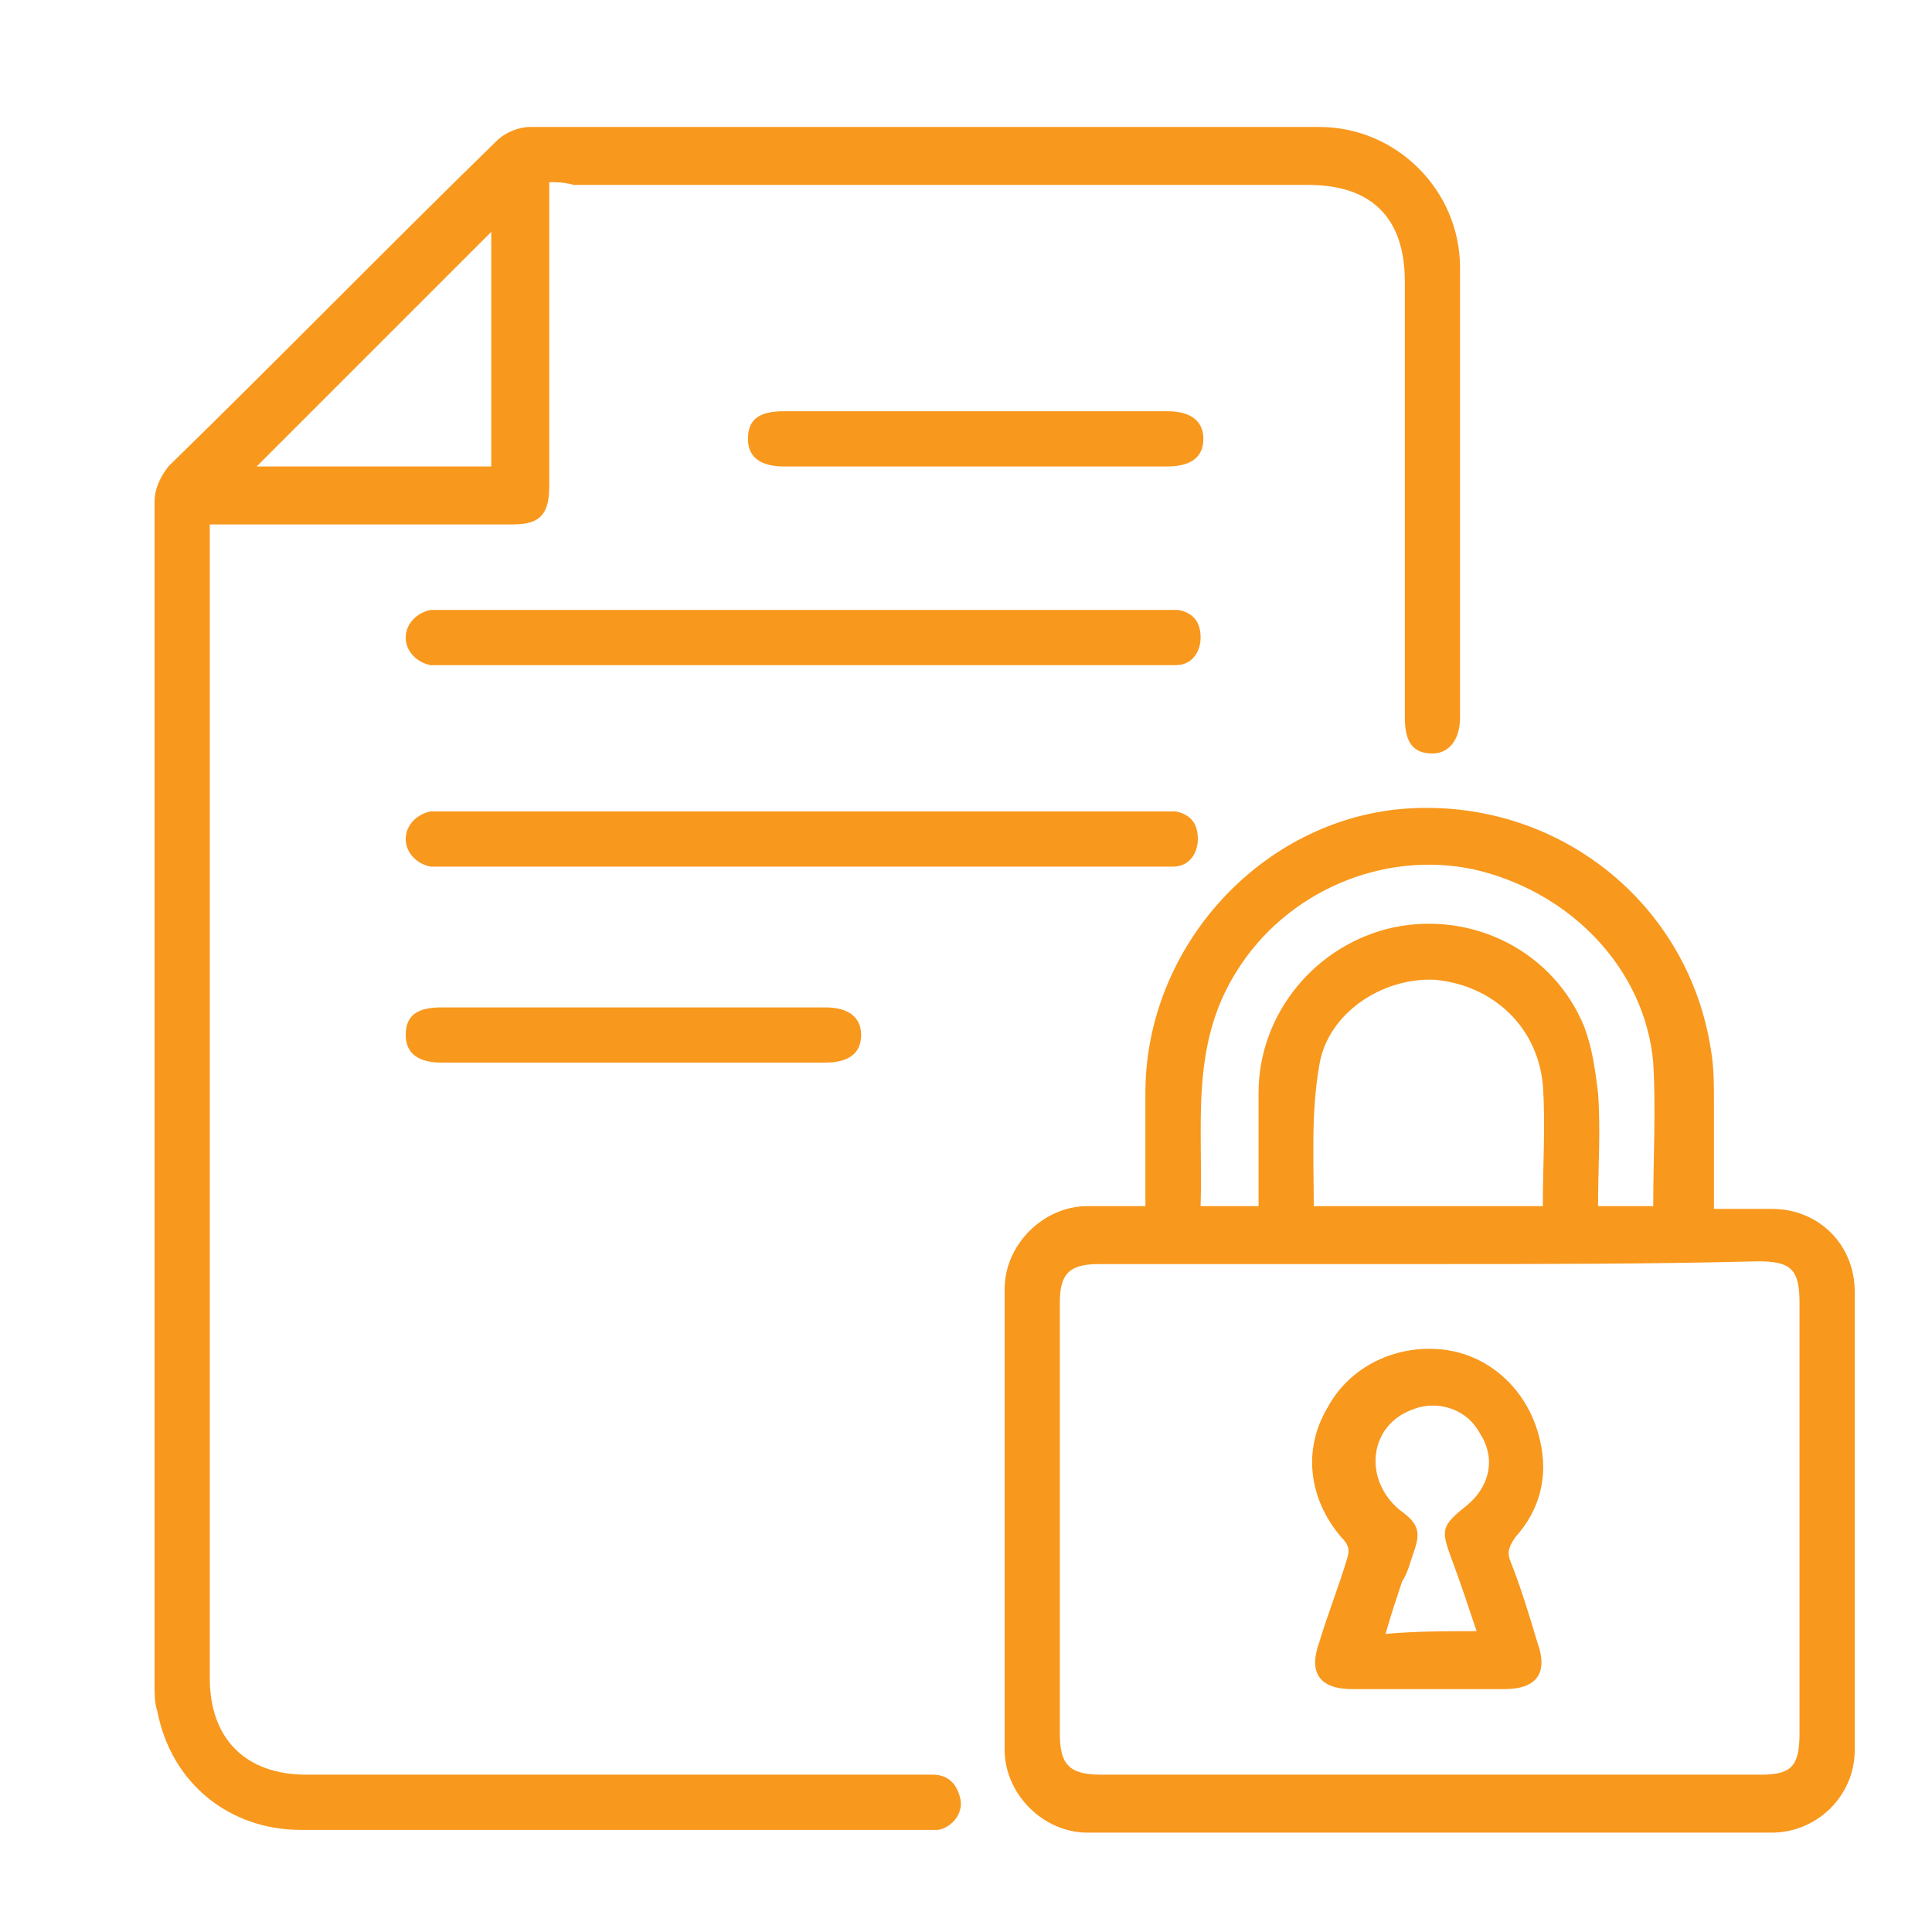
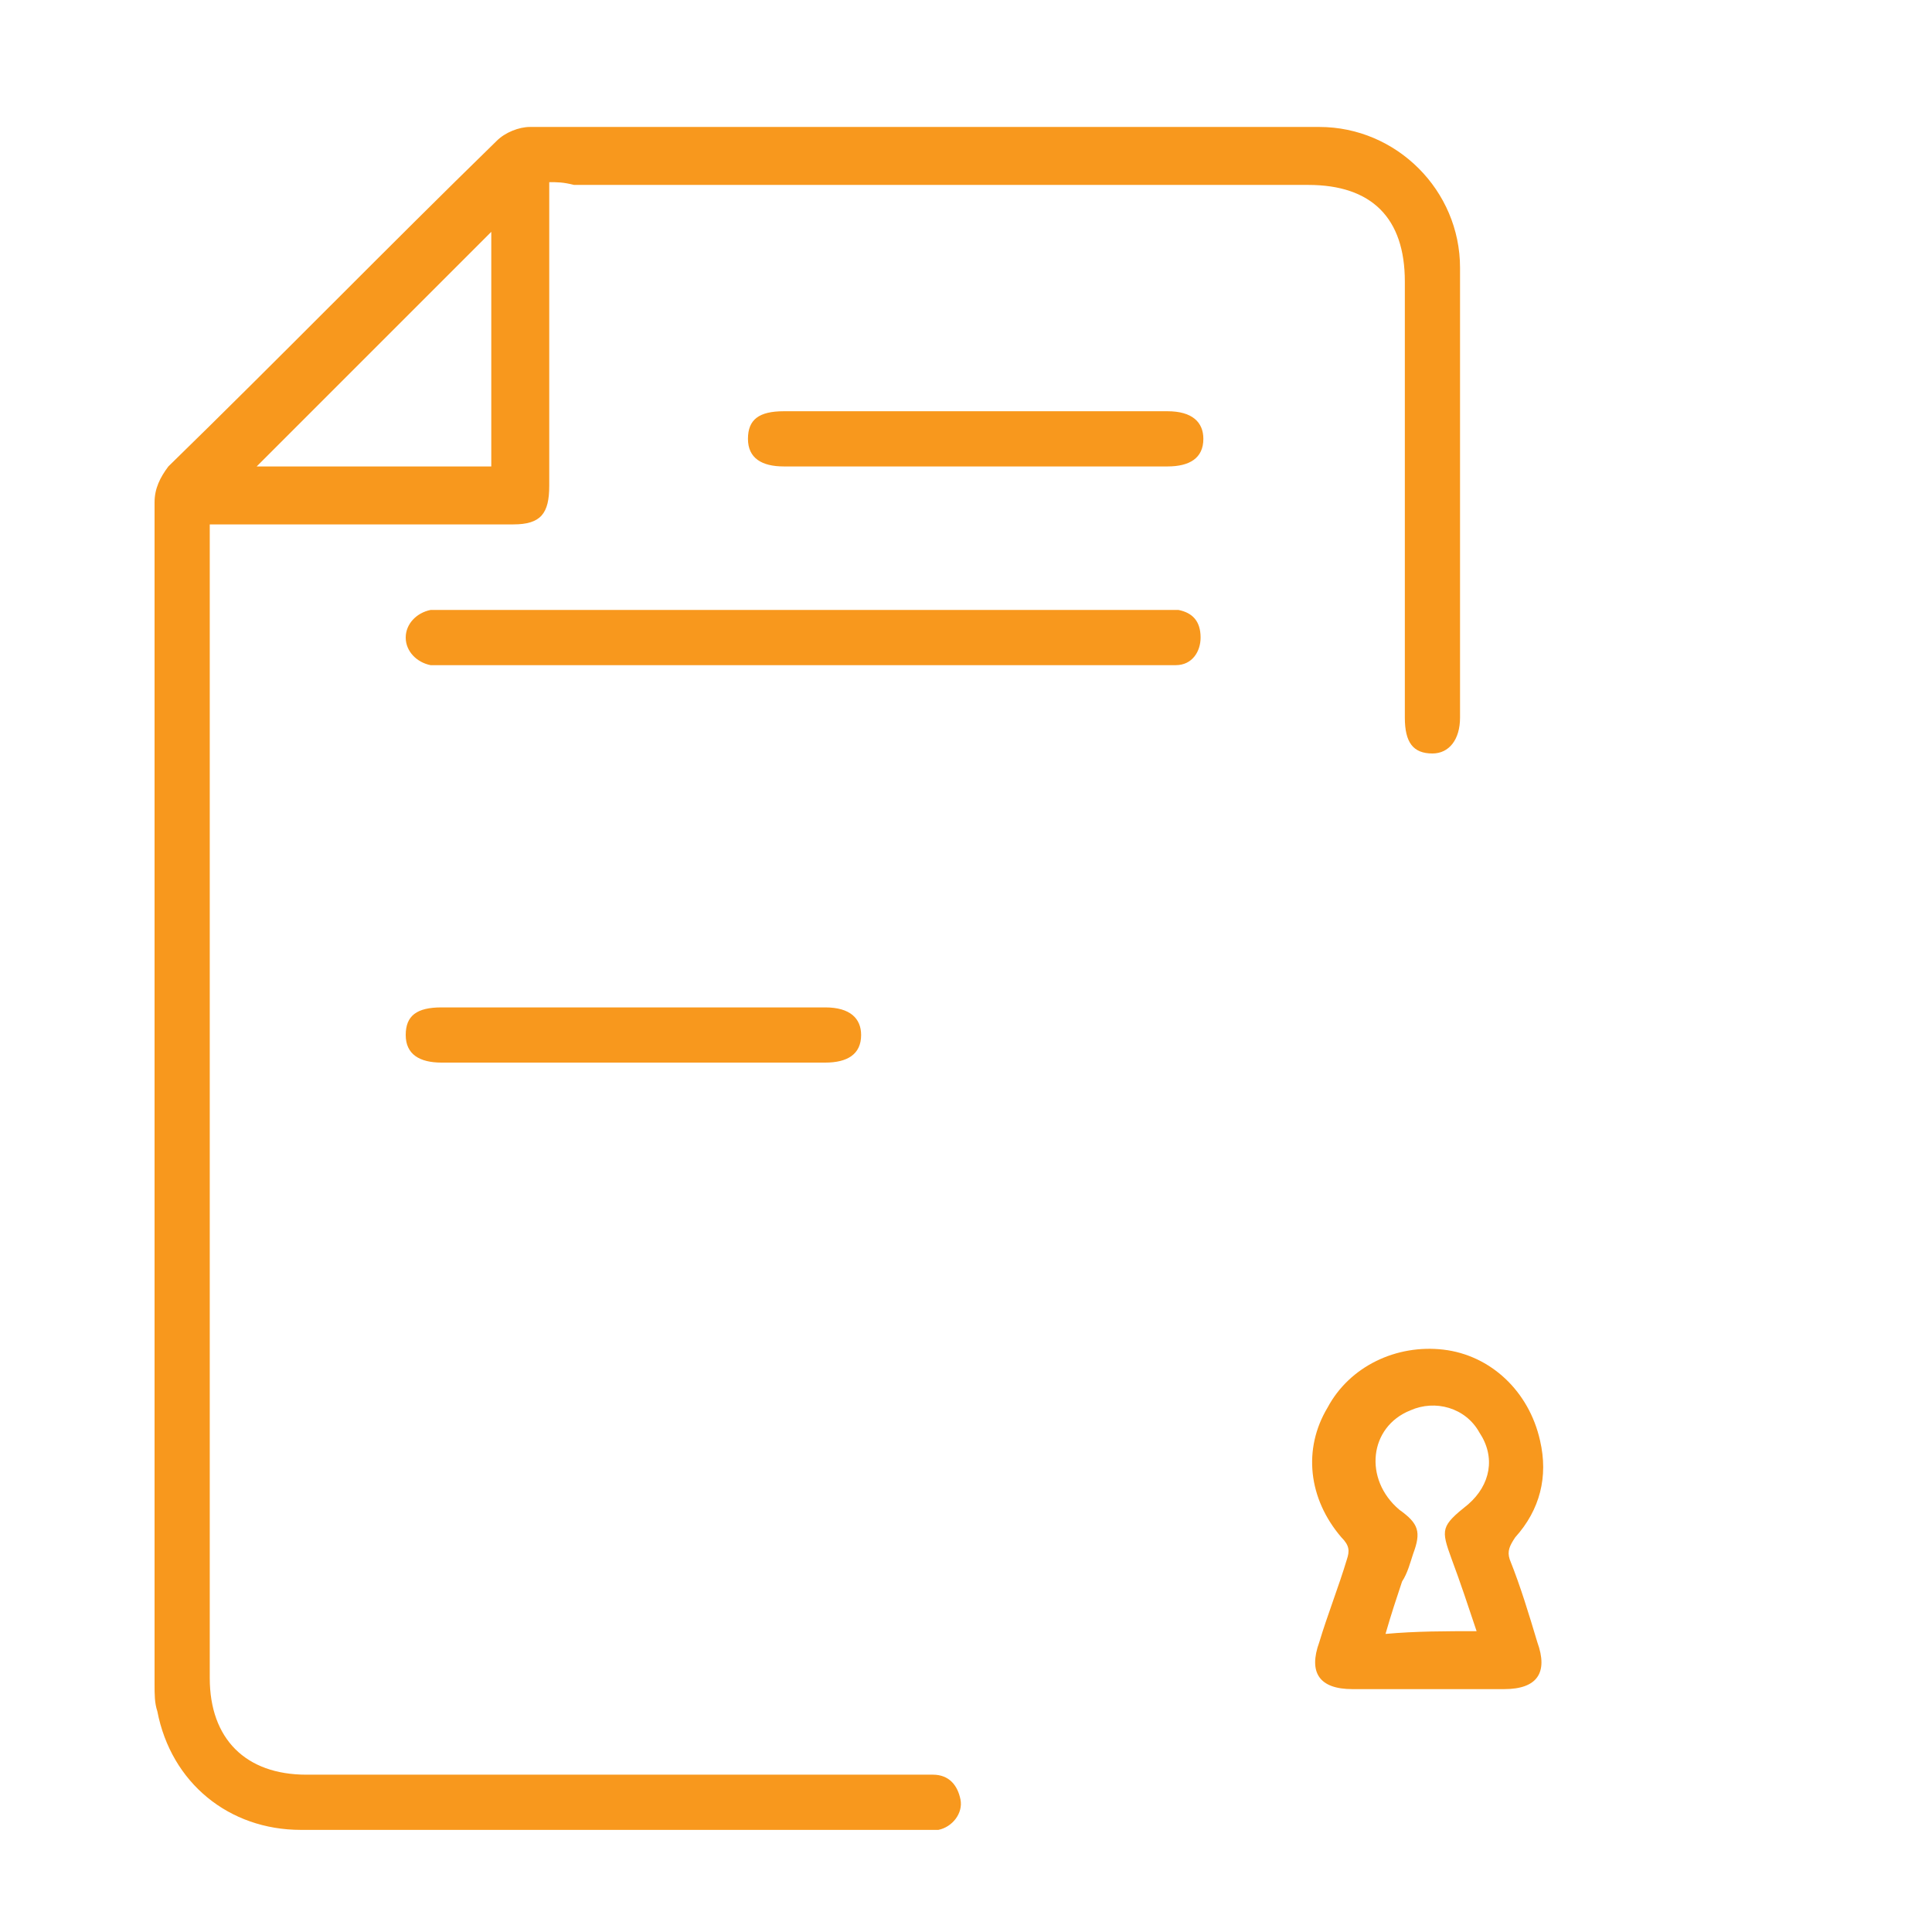
<svg xmlns="http://www.w3.org/2000/svg" version="1.1" id="Layer_1" x="0px" y="0px" viewBox="0 0 70 70" style="enable-background:new 0 0 70 70;" xml:space="preserve">
  <style type="text/css">
	.st0{fill:#F8981D;}
</style>
  <g>
    <path d="M-136.6,25.6c-2.4,0-4.7,0-7.1,0c0,0.3,0,0.6,0,0.9c0,6.3,0,12.6,0,18.9c0,1.4-0.2,1.6-1.6,1.6c-1.6,0-3.1,0-4.7,0   c-0.4,0-0.7,0.1-0.9,0.5c-0.8,1.9-2.8,2.9-4.7,2.4c-2-0.5-3.2-2.2-3.1-4.3c0.1-1.9,1.7-3.4,3.7-3.7c1.6-0.2,3.4,0.8,4.1,2.5   c0.2,0.5,0.4,0.6,0.9,0.6c1.4,0,2.7,0,4.2,0c0-6.5,0-12.9,0-19.4c-2.3,0-4.7,0-7.1,0c0,0.3,0,0.5,0,0.8c0,2.9,0,5.8,0,8.7   c0,1.1-0.3,1.4-1.4,1.4c-1.6,0-3.2,0-4.7,0c-0.6,0-0.8,0.1-1.1,0.7c-0.7,1.7-2.6,2.7-4.5,2.3c-1.8-0.3-3.2-1.9-3.3-3.8   c-0.1-1.9,1.1-3.6,2.9-4.1c2-0.6,4.1,0.3,4.9,2.3c0.2,0.4,0.4,0.6,0.9,0.5c1.4,0,2.8,0,4.2,0c0-3,0-5.9,0-8.9   c-3.4-0.3-6.1-1.9-8-4.8c-1.5-2.4-2-5-1.4-7.7c1.1-5.2,6.7-9.3,12.9-7.7c2.1-7,6.6-11.5,14-12.3c7.4-0.7,12.7,2.8,16.2,9.3   c2.9-1.2,5.7-0.9,8,1.4c2.2,2.2,2.6,4.8,1.6,7.7c0.2,0.1,0.5,0.2,0.7,0.3c3.2,1.2,5.1,4.5,4.5,7.9c-0.6,3.3-3.5,5.8-6.9,5.8   c-0.9,0-1.7,0-2.6,0c0,2.9,0,5.8,0,8.8c0.2,0,0.4,0.1,0.5,0.1c0.9,0,1.9,0,2.8,0c0.9,0.1,1.5-0.1,2-1.1c0.8-1.7,2.8-2.3,4.6-1.8   c1.8,0.6,3,2.2,2.9,4.1c-0.1,1.9-1.4,3.5-3.3,3.8c-1.8,0.4-3.7-0.6-4.4-2.2c-0.3-0.6-0.6-0.8-1.3-0.8c-1.5,0-3.1,0-4.6,0   c-1.1,0-1.4-0.3-1.4-1.4c0-2.9,0-5.7,0-8.6c0-0.3,0-0.6,0-0.9c-2.4,0-4.7,0-7.1,0c0,6.4,0,12.8,0,19.4c1.5,0,3.1,0,4.6,0   c0.2,0,0.3-0.4,0.5-0.6c0.7-1.5,2.3-2.5,3.9-2.4c1.7,0.1,3.2,1.2,3.7,2.9c0.6,2-0.4,4.2-2.4,5c-2,0.8-4.3-0.1-5.2-2.1   c-0.2-0.5-0.5-0.7-1.1-0.7c-1.4,0-2.9,0-4.3,0c-1.7,0-1.8-0.1-1.8-1.8c0-6.2,0-12.5,0-18.7c0-0.3,0-0.6,0-0.9c-2.4,0-4.7,0-7.1,0   c0,8.7,0,17.3,0,26c0.2,0.1,0.5,0.2,0.7,0.3c1.7,0.8,2.6,2.8,2.2,4.6c-0.4,1.9-2.1,3.2-4,3.1c-1.9,0-3.5-1.3-3.9-3.1   c-0.4-1.8,0.5-3.8,2.2-4.6c0.6-0.3,0.7-0.6,0.7-1.2c0-8.1,0-16.1,0-24.2C-136.6,26.2-136.6,25.9-136.6,25.6z M-134,23.5   c6.8,0,13.5,0,20.3,0c2.9,0,5.1-2,5.2-4.7c0.2-3.1-2.4-5.3-4.7-5.3c-1.2,0-1.6-0.8-0.9-1.9c1.3-2.1,1-4.6-0.7-6.3   c-1.6-1.6-4.1-1.9-6.2-0.6c-1,0.6-1.5,0.4-2-0.6c-2.5-6.3-8.3-9.7-15.1-8.8c-5.6,0.7-10.6,5.6-11.5,11.1c-0.2,1.5-0.6,1.7-2.1,1.2   c-3.3-1.1-6.3-0.4-8.7,2.1c-2.4,2.5-2.9,5.5-1.7,8.7c1.2,3.2,4.3,5.2,7.9,5.2C-147.4,23.5-140.7,23.5-134,23.5z M-135.6,53.5   c-1.1,0-2,0.9-2,2c0,1.2,0.9,2,2.1,2c1.1,0,2-0.9,2-2.1C-133.5,54.4-134.4,53.5-135.6,53.5z M-163.8,33.4c-1.1,0-2,0.9-2,2   c0,1.1,0.9,2,2,2c1.1,0,2.1-0.9,2-2.1C-161.8,34.3-162.7,33.4-163.8,33.4z M-107.3,33.4c-1.1,0-2,0.8-2.1,2c0,1.1,0.9,2.1,2,2.1   c1.1,0,2-0.9,2-2C-105.3,34.4-106.1,33.5-107.3,33.4z M-152.6,46c0-1.1-0.9-2-2-2c-1.1,0-2,0.9-2.1,2c0,1.1,0.9,2.1,2.1,2.1   C-153.5,48-152.6,47.1-152.6,46z M-118.5,46c0,1.1,0.9,2,2,2.1c1.1,0,2.1-0.9,2.1-2.1c0-1.1-0.9-2-2-2   C-117.6,44-118.5,44.8-118.5,46z" />
  </g>
  <g>
    <path class="st0" d="M120.9-9.5c-5.8,0-11.1-1.7-15.9-5c-0.5-0.4-1-0.6-1.5-0.1c-0.1,0.1-0.2,0.1-0.3,0.1c-1.1,0.3-1.7,0.8-1.9,2.1   c-0.2,1.2-1.2,1.9-2.5,2.1c-0.7,0.1-1.4,0.1-2.1,0c-1.7-0.1-2.8-1.1-3-2.8c-0.1-0.6-0.3-0.9-0.9-1.1c-0.6-0.2-1.2-0.5-1.8-0.8   c-0.4-0.2-0.7-0.2-1.1,0.1c-1.5,1.2-3,1.1-4.4-0.2c-0.3-0.3-0.7-0.7-1-1c-1.2-1.2-1.3-2.8-0.2-4.1c0.4-0.5,0.4-0.9,0.1-1.4   c-0.3-0.6-0.4-1.2-0.8-1.8c-0.2-0.3-0.5-0.6-0.9-0.7c-1.7-0.2-2.9-1.4-2.9-3.2c0-0.5,0-1.1,0-1.6c0-1.6,1.1-2.9,2.8-3   c0.5,0,0.8-0.2,1-0.7c0.2-0.7,0.5-1.3,0.8-1.9c0.2-0.4,0.2-0.7-0.1-1.1c-1.2-1.6-1.1-3,0.3-4.4c0.4-0.4,0.7-0.7,1.1-1.1   c1.1-1,2.7-1.1,3.9-0.2c0.5,0.4,1,0.5,1.5,0.2c0.4-0.2,0.8-0.4,1.2-0.5c0.6-0.1,0.8-0.5,0.9-1c2-9.9,7.6-17,17-20.8   c15.1-6.3,32.2,1.8,37.2,17.4c5,15.4-4.4,32.1-20.2,35.7c-0.8,0.2-1.6,0.3-1.6,0.3c-1.8,0.3-3.4,0.4-4.6,0.5   C121.1-9.5,121-9.5,120.9-9.5z M119.7-17.8c0-0.7,0-1.2,0-1.8c0-0.8,0.4-1.3,1.1-1.3c0.7,0,1.2,0.5,1.2,1.3c0,0.6,0,1.2,0,1.8   c9.9-0.3,18.2-8.9,18.5-18.5c-0.6,0-1.2,0-1.8,0c-1.2,0-1.8-0.4-1.8-1.1c0-0.8,0.6-1.2,1.8-1.2c0.6,0,1.3,0,1.9,0   C140-49.4,130.7-57,122-57.1c0,0.5,0,1,0,1.6c0,0.8-0.5,1.4-1.2,1.3c-0.7,0-1.1-0.5-1.1-1.3c0-0.5,0-1.1,0-1.7   c-1,0.1-1.9,0.2-2.8,0.4c-7.8,1.9-12.9,6.6-15.2,14.3c-0.1,0.5,0,0.7,0.4,0.9c0.6,0.2,1.2,0.4,1.7,0.7c0.6,0.3,1,0.2,1.5-0.2   c1.2-1,2.8-0.9,4,0.2c0.4,0.4,0.8,0.8,1.2,1.2c1.2,1.3,1.3,2.9,0.2,4.2c-0.3,0.4-0.4,0.8-0.1,1.2c0.3,0.6,0.5,1.2,0.7,1.8   c0.2,0.5,0.5,0.8,1,0.8c1.4,0.1,2.5,1,2.7,2.4c0.1,0.7,0.1,1.4,0.1,2.1c0,1.8-1.1,3-2.9,3.1c-0.5,0-0.7,0.2-0.9,0.7   c-0.2,0.7-0.5,1.3-0.8,2c-0.2,0.4-0.2,0.7,0.3,0.9c0.9,0.4,1.9,1,2.8,1.4C115.5-18.3,117.5-17.9,119.7-17.8z M109.2-14.7   c8.1,4.4,19.9,4,28.5-3.5c8.8-7.7,11.3-20.1,6.2-30.5c-5-10.4-16.5-16.2-28-14c-5.5,1.1-10.2,3.7-14.1,7.9   c-2.5,2.7-4.3,5.8-5.4,9.2c1.2,0.1,2.4,0.3,3.6,0.4c4.2-11.9,18.1-17.5,29.4-12.6c10.5,4.6,15.9,16.3,12.3,27.1   c-1.8,5.4-5.2,9.6-10.1,12.4c-6.6,3.7-13.4,3.8-20.1,0.9C110.8-16.4,110-15.5,109.2-14.7z M90.5-17.6c0,0.1,0.1,0.1,0.1,0.2   c0.2,0,0.4,0,0.6,0.1c1.1,0.5,2.3,0.9,3.4,1.4c0.7,0.4,1.2,1,1.4,1.8c0.3,1.4,0.3,1.4,1.8,1.4c0.1,0,0.2,0,0.4,0   c0.7,0.1,1-0.2,1.1-0.9c0.1-1.3,0.9-2.2,2.2-2.7c0.7-0.2,1.3-0.5,2-0.8c1-0.4,1.9-0.4,2.9,0.1c1.3,0.8,1.3,0.8,2.3-0.3   c0,0,0.1-0.1,0.1-0.1c0.8-0.8,0.8-0.8,0.1-1.7c-0.7-0.9-0.8-2-0.4-3c0.3-0.8,0.7-1.6,1-2.4c0.4-1,1.1-1.6,2.2-1.8   c1.4-0.3,1.4-0.3,1.4-1.8c0-0.1,0-0.3,0-0.4c0-0.7-0.2-1-1-1c-1.2-0.1-2.1-0.7-2.6-1.9c-0.3-0.8-0.7-1.6-1-2.4   c-0.4-0.9-0.3-1.9,0.2-2.7c0.8-1.2,0.8-1.2-0.3-2.3c-0.1-0.1-0.1-0.1-0.2-0.2c-0.6-0.6-0.8-0.6-1.5-0.1c-0.9,0.7-2,0.9-3.1,0.5   c-0.8-0.3-1.6-0.7-2.4-1c-0.9-0.4-1.6-1.1-1.8-2.1c-0.3-1.4-0.3-1.4-1.8-1.4c-0.1,0-0.2,0-0.3,0c-1,0-1.1,0.1-1.2,1.1   c-0.2,1.2-0.8,2-1.9,2.4c-0.8,0.3-1.6,0.7-2.4,1c-0.9,0.4-1.9,0.3-2.7-0.2c-1.3-0.8-1.3-0.8-2.3,0.3c-0.1,0.1-0.2,0.2-0.3,0.3   c-0.5,0.4-0.5,0.9-0.1,1.4c0.9,1,0.9,2.1,0.4,3.3c-0.3,0.7-0.6,1.4-0.8,2c-0.4,1-1.1,1.7-2.2,1.9c-1.4,0.3-1.4,0.3-1.4,1.8   c0,0.1,0,0.3,0,0.4c0,0.7,0.3,1,1,1.1c1.3,0.1,2.1,0.8,2.6,1.9c0.3,0.7,0.6,1.5,0.9,2.2c0.4,1,0.4,1.9-0.2,2.8   c-0.8,1.3-0.8,1.3,0.3,2.3c0.1,0.1,0.2,0.2,0.3,0.3c0.4,0.5,0.8,0.4,1.3,0.1C89.1-17,89.8-17.3,90.5-17.6z" />
    <path class="st0" d="M119.7-43.6c0-1.9,0-3.8,0-5.7c0-0.9,0.4-1.4,1.1-1.4c0.7,0,1.2,0.5,1.2,1.4c0,3.6,0,7.1,0,10.7   c0,0.5,0.1,0.8,0.5,1.1c2.1,2,4.1,4.1,6.2,6.2c0.2,0.2,0.4,0.4,0.5,0.6c0.3,0.5,0.2,1-0.2,1.4c-0.4,0.4-0.9,0.5-1.4,0.1   c-0.2-0.1-0.3-0.2-0.4-0.4c-2.3-2.3-4.5-4.5-6.8-6.8c-0.4-0.4-0.6-0.9-0.6-1.5C119.7-39.8,119.7-41.7,119.7-43.6z" />
-     <path class="st0" d="M106.8-27.9c0,5.1-4.1,9.3-9.3,9.3c-5.1,0-9.3-4.2-9.3-9.3c0-5.1,4.2-9.3,9.3-9.3   C102.7-37.2,106.8-33,106.8-27.9z M97.5-21c3.9,0,7-3.1,7-7c0-3.8-3.1-6.9-7-6.9c-3.8,0-6.9,3.1-7,6.9C90.6-24.1,93.7-21,97.5-21z" />
  </g>
  <g>
    <path class="st0" d="M19.9,6.6c0,0.3,0,0.6,0,0.8c0,3.4,0,6.8,0,10.2c0,1-0.3,1.4-1.3,1.4c-3.4,0-6.8,0-10.2,0c-0.2,0-0.5,0-0.8,0   c0,0.3,0,0.5,0,0.7c0,13.7,0,27.4,0,41.1c0,2.2,1.3,3.5,3.5,3.5c7.4,0,14.8,0,22.2,0c0.2,0,0.3,0,0.5,0c0.6,0,0.9,0.4,1,0.9   c0.1,0.5-0.3,1-0.8,1.1c-0.2,0-0.3,0-0.5,0c-7.5,0-15.1,0-22.6,0c-2.6,0-4.7-1.7-5.2-4.3c-0.1-0.3-0.1-0.6-0.1-1   c0-14.3,0-28.6,0-42.8c0-0.5,0.2-0.9,0.5-1.3c4-3.9,7.9-7.9,11.9-11.8c0.3-0.3,0.8-0.5,1.2-0.5c9.5,0,19,0,28.6,0   c2.8,0,5.1,2.3,5.1,5.1c0,5.4,0,10.9,0,16.3c0,0.8-0.4,1.3-1,1.3c-0.7,0-1-0.4-1-1.3c0-5.3,0-10.5,0-15.8c0-2.3-1.2-3.5-3.5-3.5   c-8.9,0-17.8,0-26.6,0C20.4,6.6,20.2,6.6,19.9,6.6z M17.8,8.4c-2.9,2.9-5.7,5.7-8.5,8.5c2.8,0,5.6,0,8.5,0   C17.8,14,17.8,11.2,17.8,8.4z" />
-     <path class="st0" d="M41.5,43.7c0-1.4,0-2.8,0-4.1c0-5.3,4.2-9.9,9.4-10.3c5.5-0.4,10.3,3.4,11.1,8.8c0.1,0.6,0.1,1.2,0.1,1.9   c0,1.2,0,2.5,0,3.8c0.7,0,1.4,0,2.1,0c1.7,0,3,1.3,3,3c0,5.5,0,11.1,0,16.6c0,1.7-1.4,3-3,3c-8.3,0-16.6,0-24.8,0c-1.6,0-3-1.4-3-3   c0-5.6,0-11.1,0-16.7c0-1.6,1.4-3,3-3C40.1,43.7,40.8,43.7,41.5,43.7z M51.8,45.8c-4,0-8,0-12,0c-1.1,0-1.4,0.4-1.4,1.4   c0,5.2,0,10.4,0,15.6c0,1.1,0.3,1.5,1.5,1.5c8,0,15.9,0,23.9,0c1.1,0,1.4-0.3,1.4-1.5c0-5.2,0-10.4,0-15.6c0-1.2-0.3-1.5-1.5-1.5   C59.8,45.8,55.8,45.8,51.8,45.8z M45.6,43.7c0-1.4,0-2.8,0-4.1c0-2.9,2.1-5.4,4.9-6c2.9-0.6,5.8,0.9,6.9,3.6   c0.3,0.8,0.4,1.6,0.5,2.4c0.1,1.4,0,2.7,0,4.1c0.7,0,1.4,0,2,0c0-1.8,0.1-3.5,0-5.2c-0.3-3.4-3-6.2-6.5-7c-3.3-0.7-6.8,0.8-8.6,3.7   c-1.7,2.7-1.2,5.6-1.3,8.5C44.3,43.7,44.9,43.7,45.6,43.7z M55.9,43.7c0-1.5,0.1-3,0-4.4c-0.2-2.1-1.8-3.6-3.9-3.8   c-1.9-0.1-3.9,1.2-4.2,3.1c-0.3,1.7-0.2,3.4-0.2,5.1c0.3,0,0.4,0,0.6,0C50.8,43.7,53.3,43.7,55.9,43.7z" />
    <path class="st0" d="M29.2,22.1c4.3,0,8.6,0,12.9,0c0.2,0,0.4,0,0.6,0c0.5,0.1,0.8,0.4,0.8,1c0,0.5-0.3,1-0.9,1c-0.1,0-0.3,0-0.4,0   c-8.7,0-17.5,0-26.2,0c-0.2,0-0.3,0-0.4,0c-0.5-0.1-0.9-0.5-0.9-1c0-0.5,0.4-0.9,0.9-1c0.2,0,0.4,0,0.6,0   C20.6,22.1,24.9,22.1,29.2,22.1z" />
-     <path class="st0" d="M29.1,31.4c-4.3,0-8.6,0-12.9,0c-0.2,0-0.4,0-0.6,0c-0.5-0.1-0.9-0.5-0.9-1c0-0.5,0.4-0.9,0.9-1   c0.1,0,0.3,0,0.4,0c8.7,0,17.4,0,26.1,0c0.2,0,0.3,0,0.5,0c0.5,0.1,0.8,0.4,0.8,1c0,0.5-0.3,1-0.9,1c-0.2,0-0.4,0-0.6,0   C37.8,31.4,33.5,31.4,29.1,31.4z" />
    <path class="st0" d="M35.4,14.9c2.3,0,4.6,0,6.9,0c0.9,0,1.3,0.4,1.3,1c0,0.7-0.5,1-1.3,1c-4.6,0-9.3,0-13.9,0   c-0.8,0-1.3-0.3-1.3-1c0-0.7,0.4-1,1.3-1C30.7,14.9,33.1,14.9,35.4,14.9z" />
    <path class="st0" d="M23,36.5c2.3,0,4.6,0,6.9,0c0.9,0,1.3,0.4,1.3,1c0,0.7-0.5,1-1.3,1c-4.6,0-9.3,0-13.9,0c-0.8,0-1.3-0.3-1.3-1   c0-0.7,0.4-1,1.3-1C18.4,36.5,20.7,36.5,23,36.5z" />
    <path class="st0" d="M51.8,61.2c-0.9,0-1.8,0-2.8,0c-1.2,0-1.6-0.6-1.2-1.7c0.3-1,0.7-2,1-3c0.1-0.3,0.1-0.5-0.2-0.8   c-1.2-1.4-1.4-3.2-0.5-4.7c0.8-1.5,2.5-2.3,4.2-2.1c1.7,0.2,3.1,1.5,3.5,3.3c0.3,1.3,0,2.5-0.9,3.5c-0.2,0.3-0.3,0.5-0.2,0.8   c0.4,1,0.7,2,1,3c0.4,1.1,0,1.7-1.2,1.7C53.7,61.2,52.7,61.2,51.8,61.2z M53.5,59.1c-0.3-0.9-0.6-1.8-0.9-2.6   c-0.4-1.1-0.4-1.2,0.6-2c0.8-0.7,1-1.7,0.4-2.6c-0.5-0.9-1.6-1.2-2.5-0.8c-1.5,0.6-1.7,2.5-0.4,3.6c0.7,0.5,0.8,0.8,0.5,1.6   c-0.1,0.3-0.2,0.7-0.4,1c-0.2,0.6-0.4,1.2-0.6,1.9C51.3,59.1,52.4,59.1,53.5,59.1z" />
  </g>
</svg>